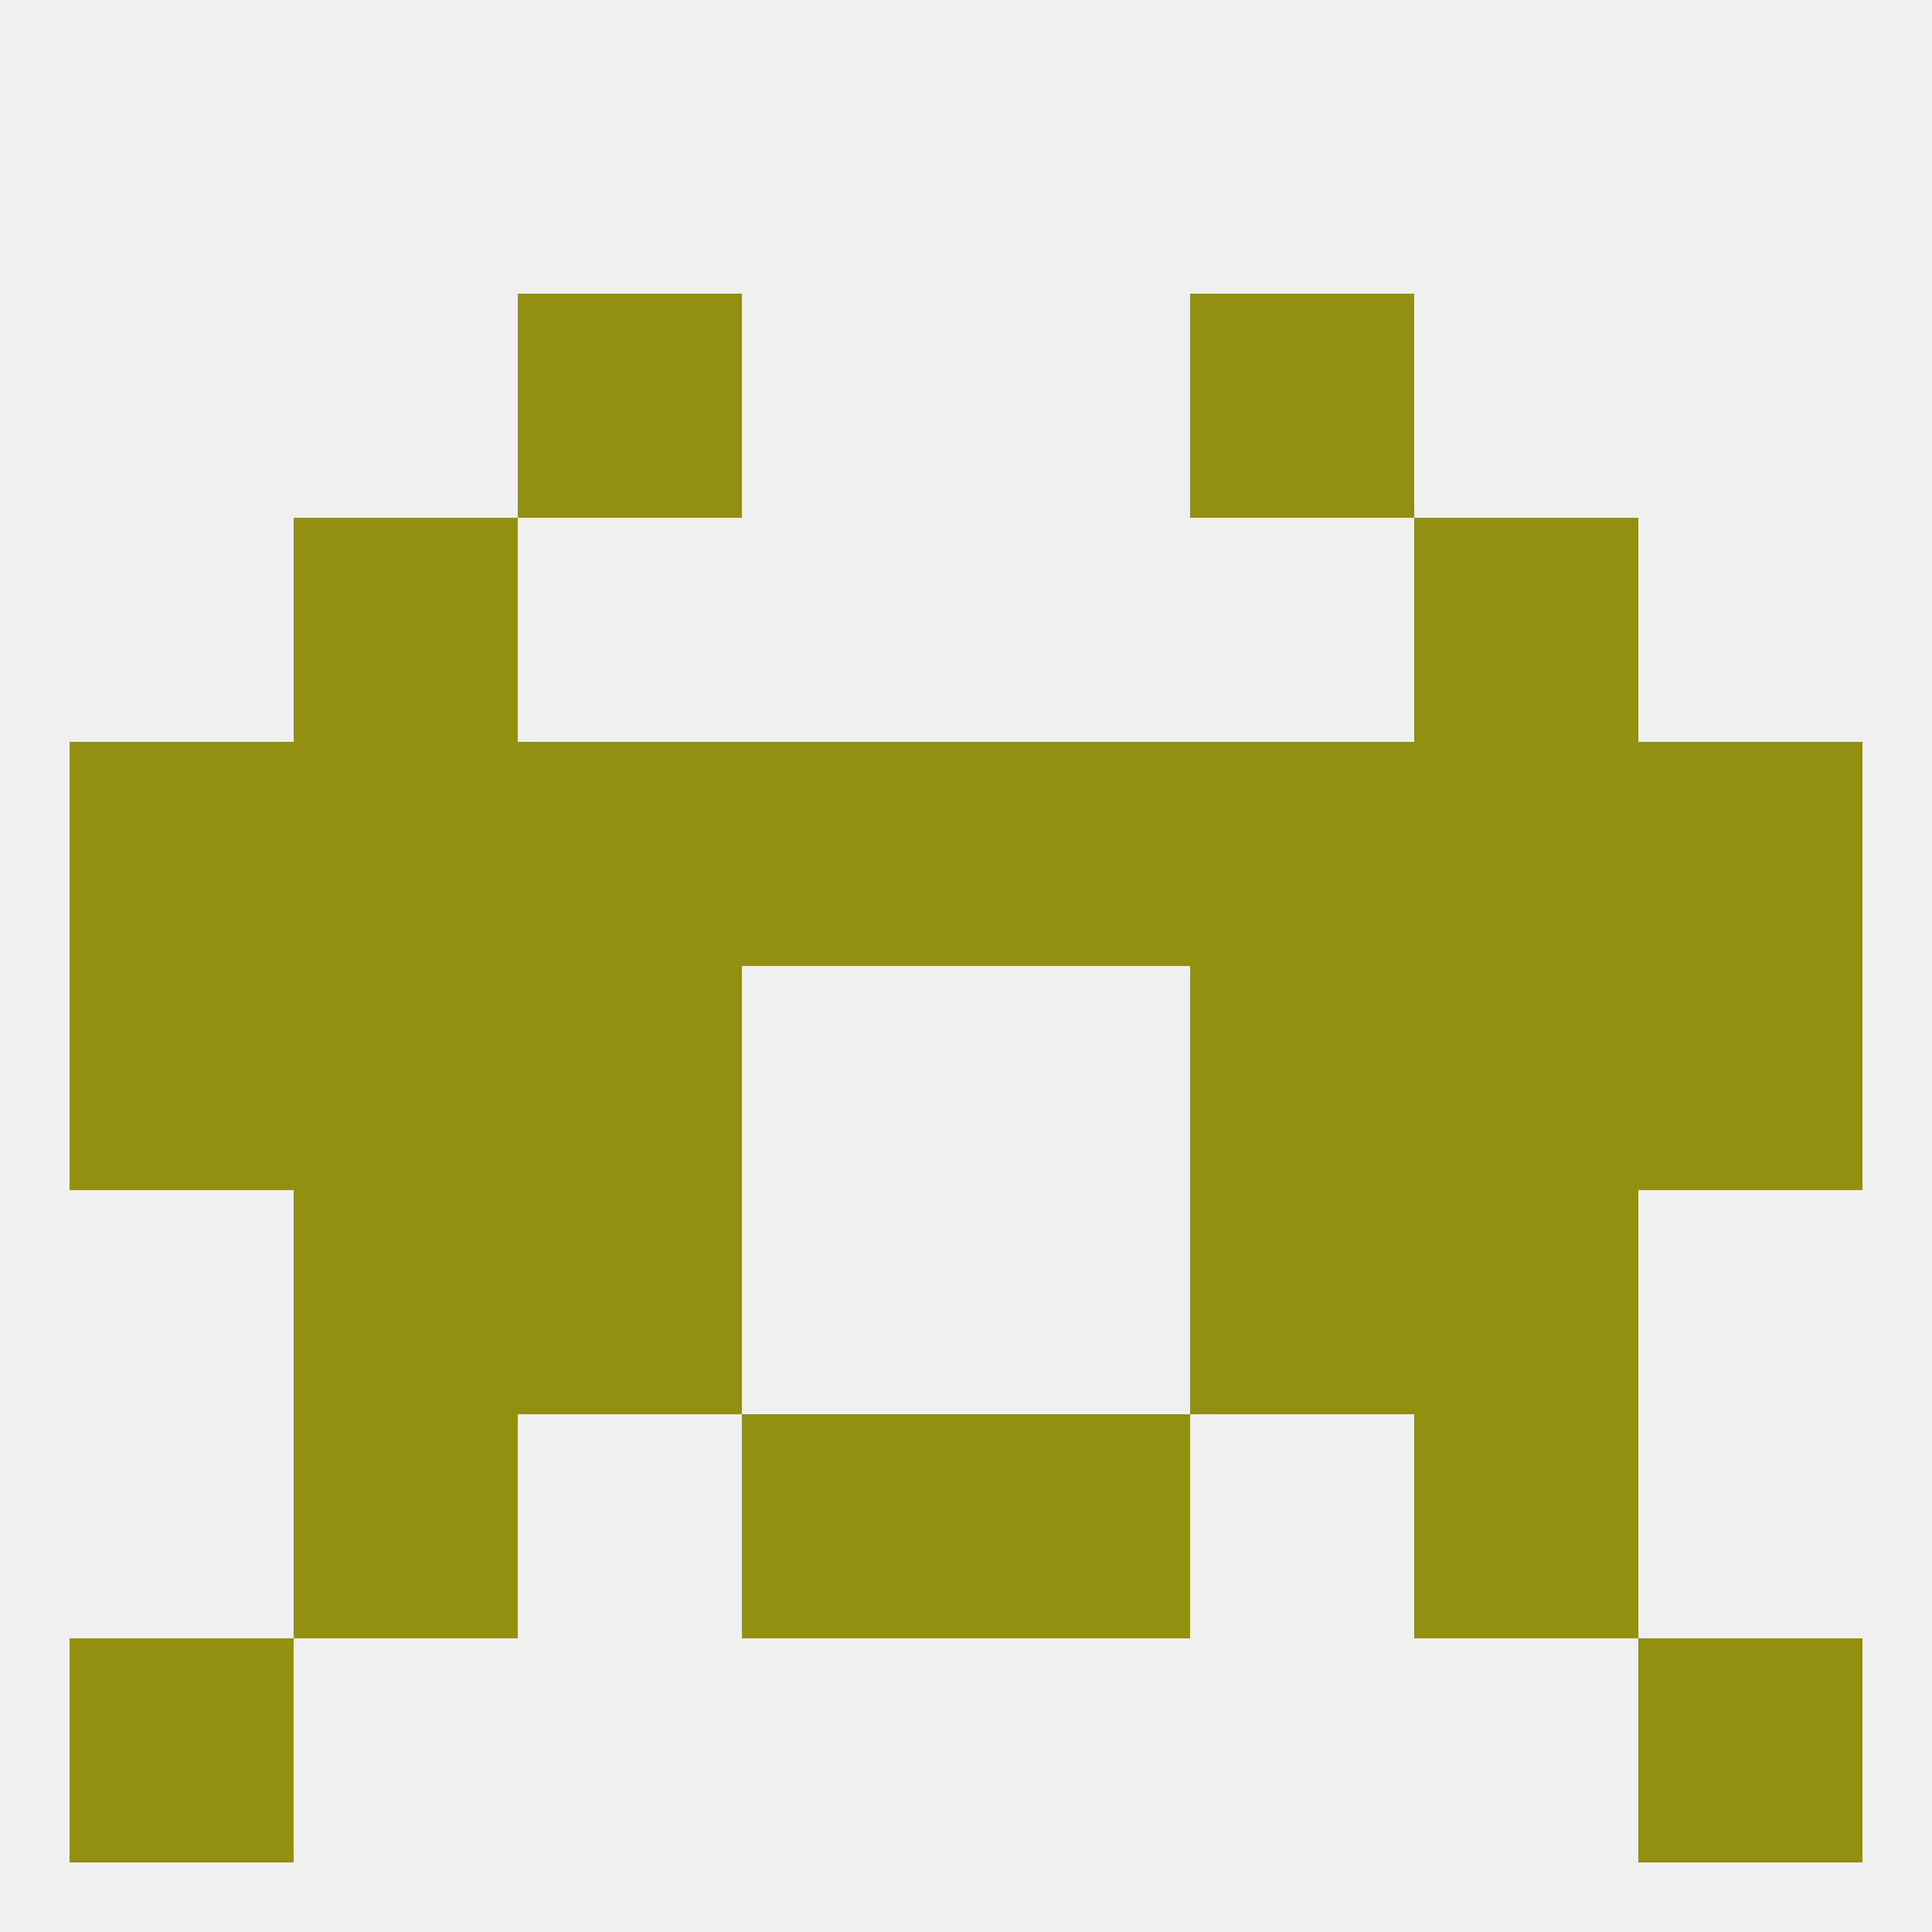
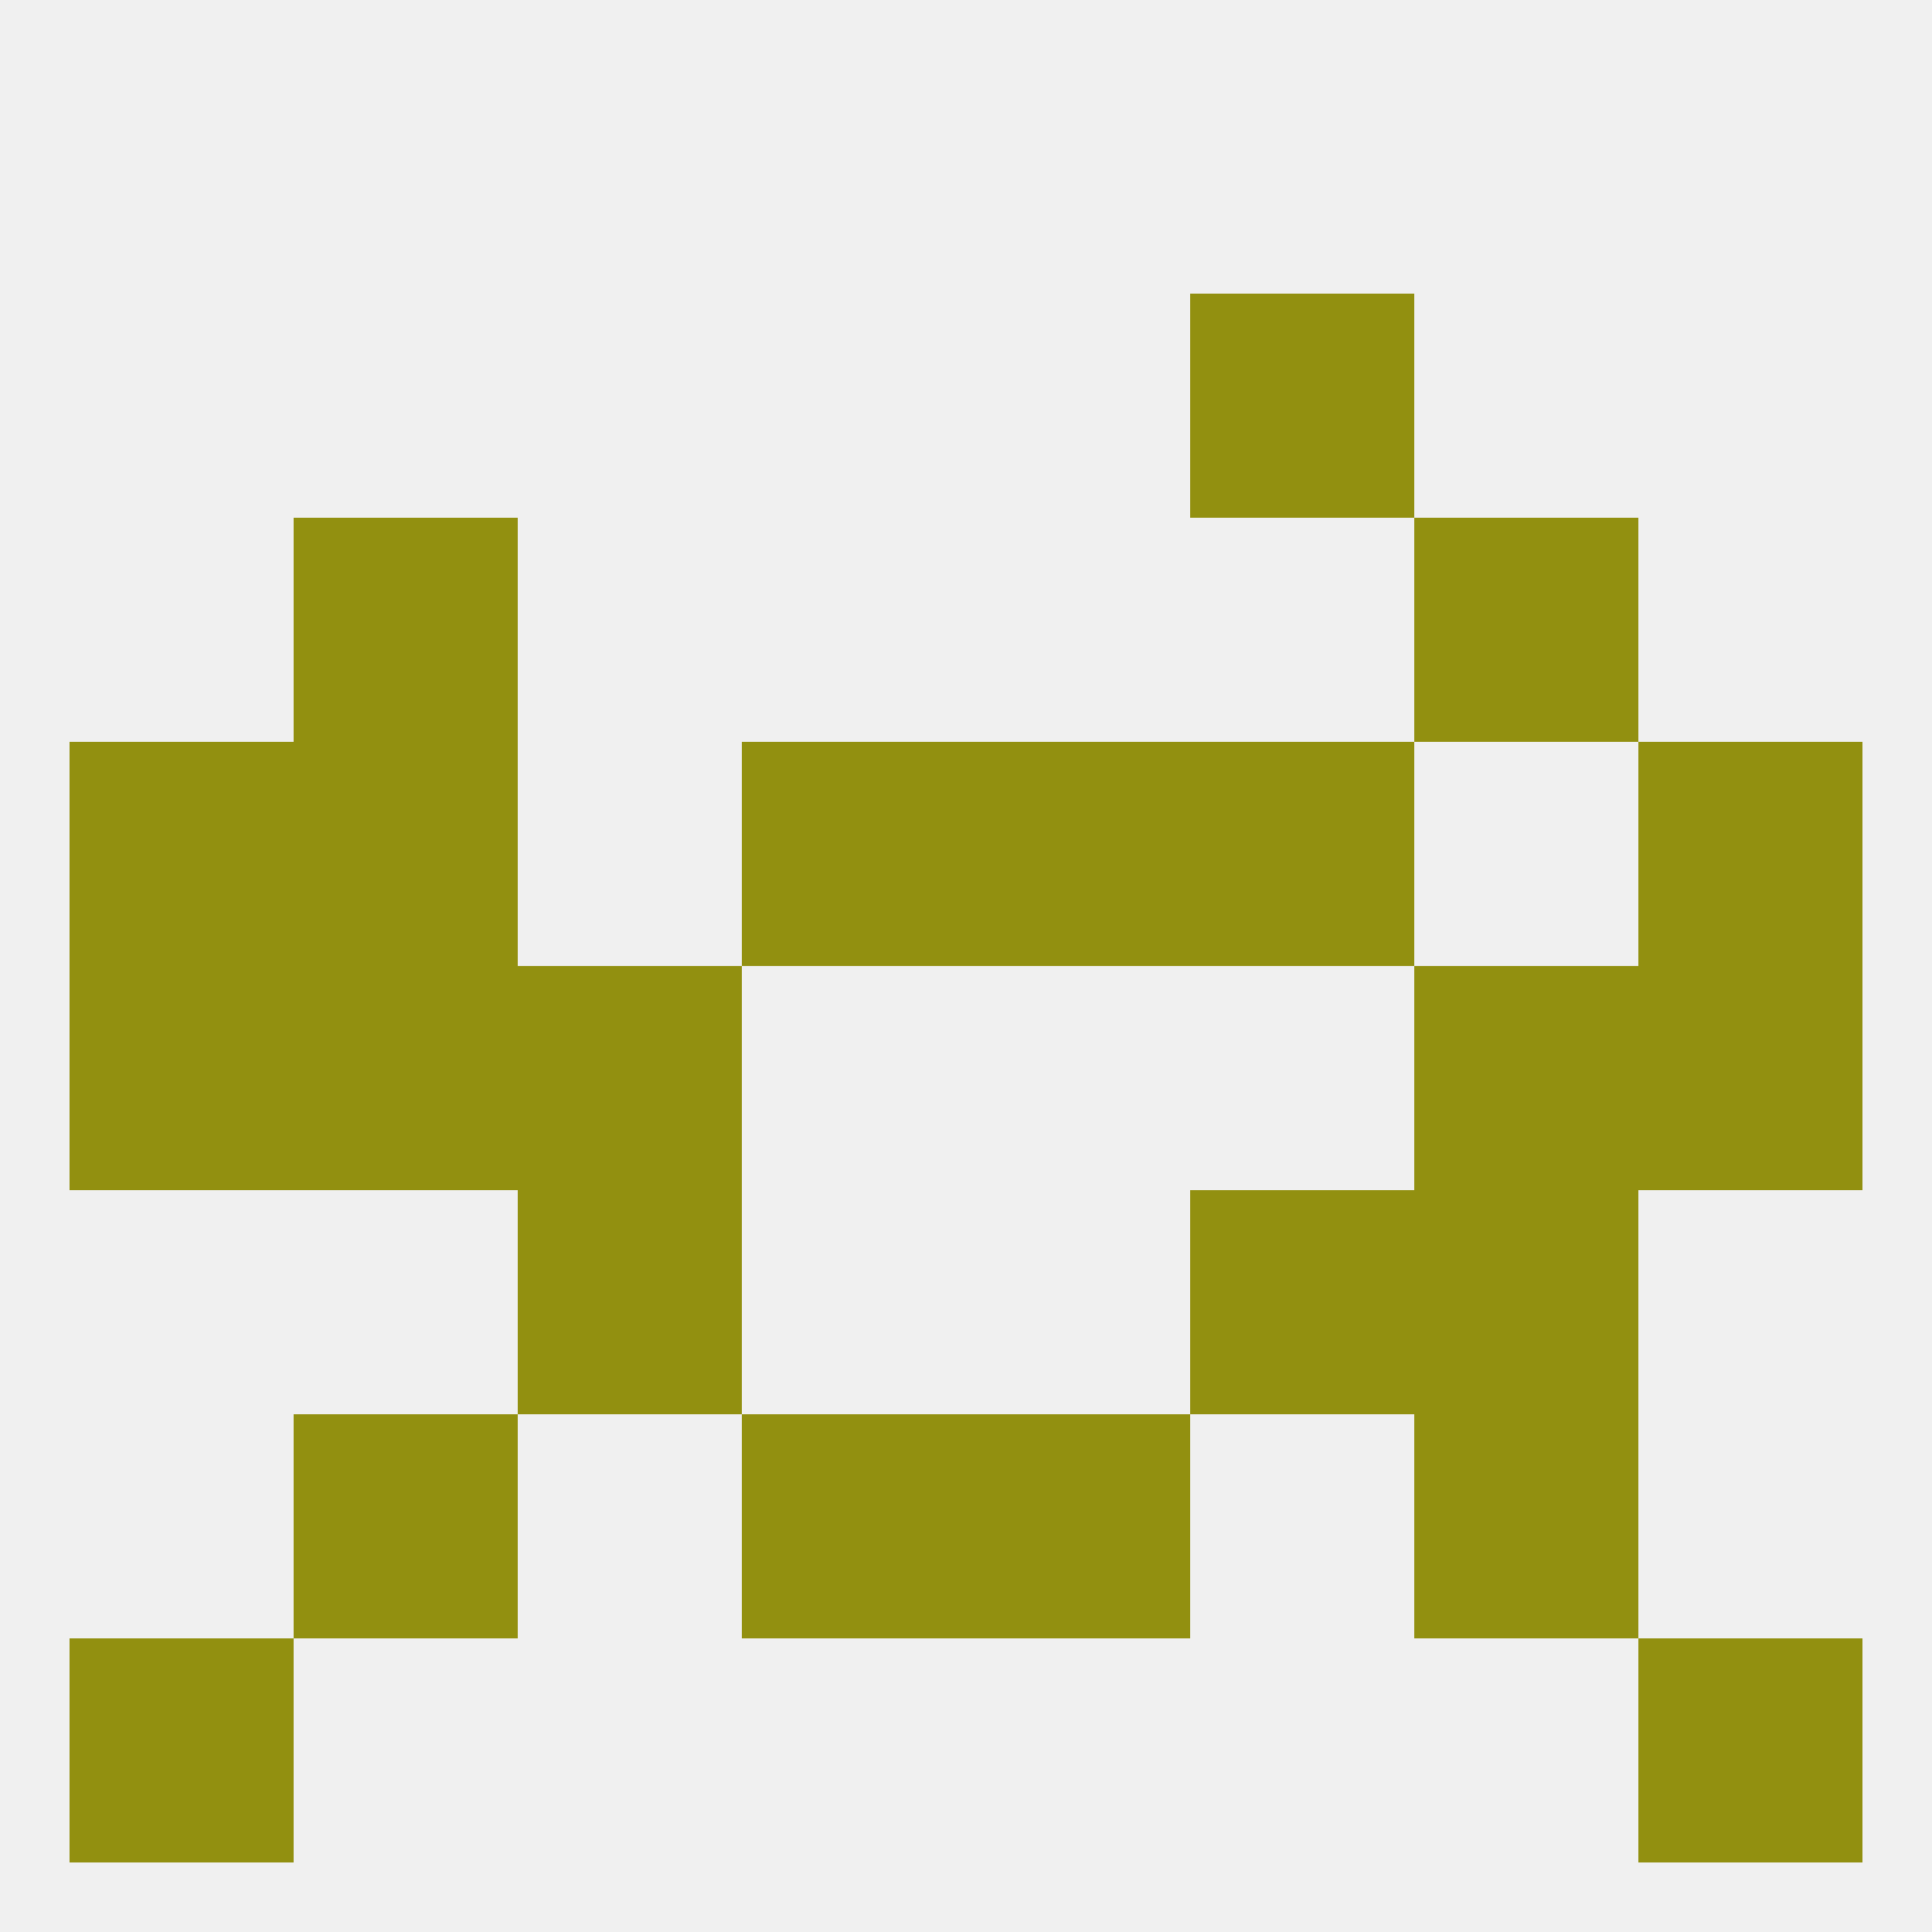
<svg xmlns="http://www.w3.org/2000/svg" version="1.1" baseprofile="full" width="250" height="250" viewBox="0 0 250 250">
  <rect width="100%" height="100%" fill="rgba(240,240,240,255)" />
-   <rect x="38" y="154" width="29" height="29" fill="rgba(146,144,16,255)" />
  <rect x="183" y="154" width="29" height="29" fill="rgba(146,144,16,255)" />
  <rect x="67" y="154" width="29" height="29" fill="rgba(146,144,16,255)" />
  <rect x="154" y="154" width="29" height="29" fill="rgba(146,144,16,255)" />
  <rect x="38" y="183" width="29" height="29" fill="rgba(146,144,16,255)" />
  <rect x="183" y="183" width="29" height="29" fill="rgba(146,144,16,255)" />
  <rect x="96" y="183" width="29" height="29" fill="rgba(146,144,16,255)" />
  <rect x="125" y="183" width="29" height="29" fill="rgba(146,144,16,255)" />
  <rect x="9" y="212" width="29" height="29" fill="rgba(146,144,16,255)" />
  <rect x="212" y="212" width="29" height="29" fill="rgba(146,144,16,255)" />
  <rect x="38" y="67" width="29" height="29" fill="rgba(146,144,16,255)" />
  <rect x="183" y="67" width="29" height="29" fill="rgba(146,144,16,255)" />
-   <rect x="67" y="38" width="29" height="29" fill="rgba(146,144,16,255)" />
  <rect x="154" y="38" width="29" height="29" fill="rgba(146,144,16,255)" />
  <rect x="38" y="125" width="29" height="29" fill="rgba(146,144,16,255)" />
  <rect x="183" y="125" width="29" height="29" fill="rgba(146,144,16,255)" />
  <rect x="9" y="125" width="29" height="29" fill="rgba(146,144,16,255)" />
  <rect x="212" y="125" width="29" height="29" fill="rgba(146,144,16,255)" />
  <rect x="67" y="125" width="29" height="29" fill="rgba(146,144,16,255)" />
-   <rect x="154" y="125" width="29" height="29" fill="rgba(146,144,16,255)" />
  <rect x="154" y="96" width="29" height="29" fill="rgba(146,144,16,255)" />
  <rect x="96" y="96" width="29" height="29" fill="rgba(146,144,16,255)" />
  <rect x="125" y="96" width="29" height="29" fill="rgba(146,144,16,255)" />
  <rect x="38" y="96" width="29" height="29" fill="rgba(146,144,16,255)" />
-   <rect x="183" y="96" width="29" height="29" fill="rgba(146,144,16,255)" />
  <rect x="9" y="96" width="29" height="29" fill="rgba(146,144,16,255)" />
-   <rect x="67" y="96" width="29" height="29" fill="rgba(146,144,16,255)" />
  <rect x="212" y="96" width="29" height="29" fill="rgba(146,144,16,255)" />
</svg>